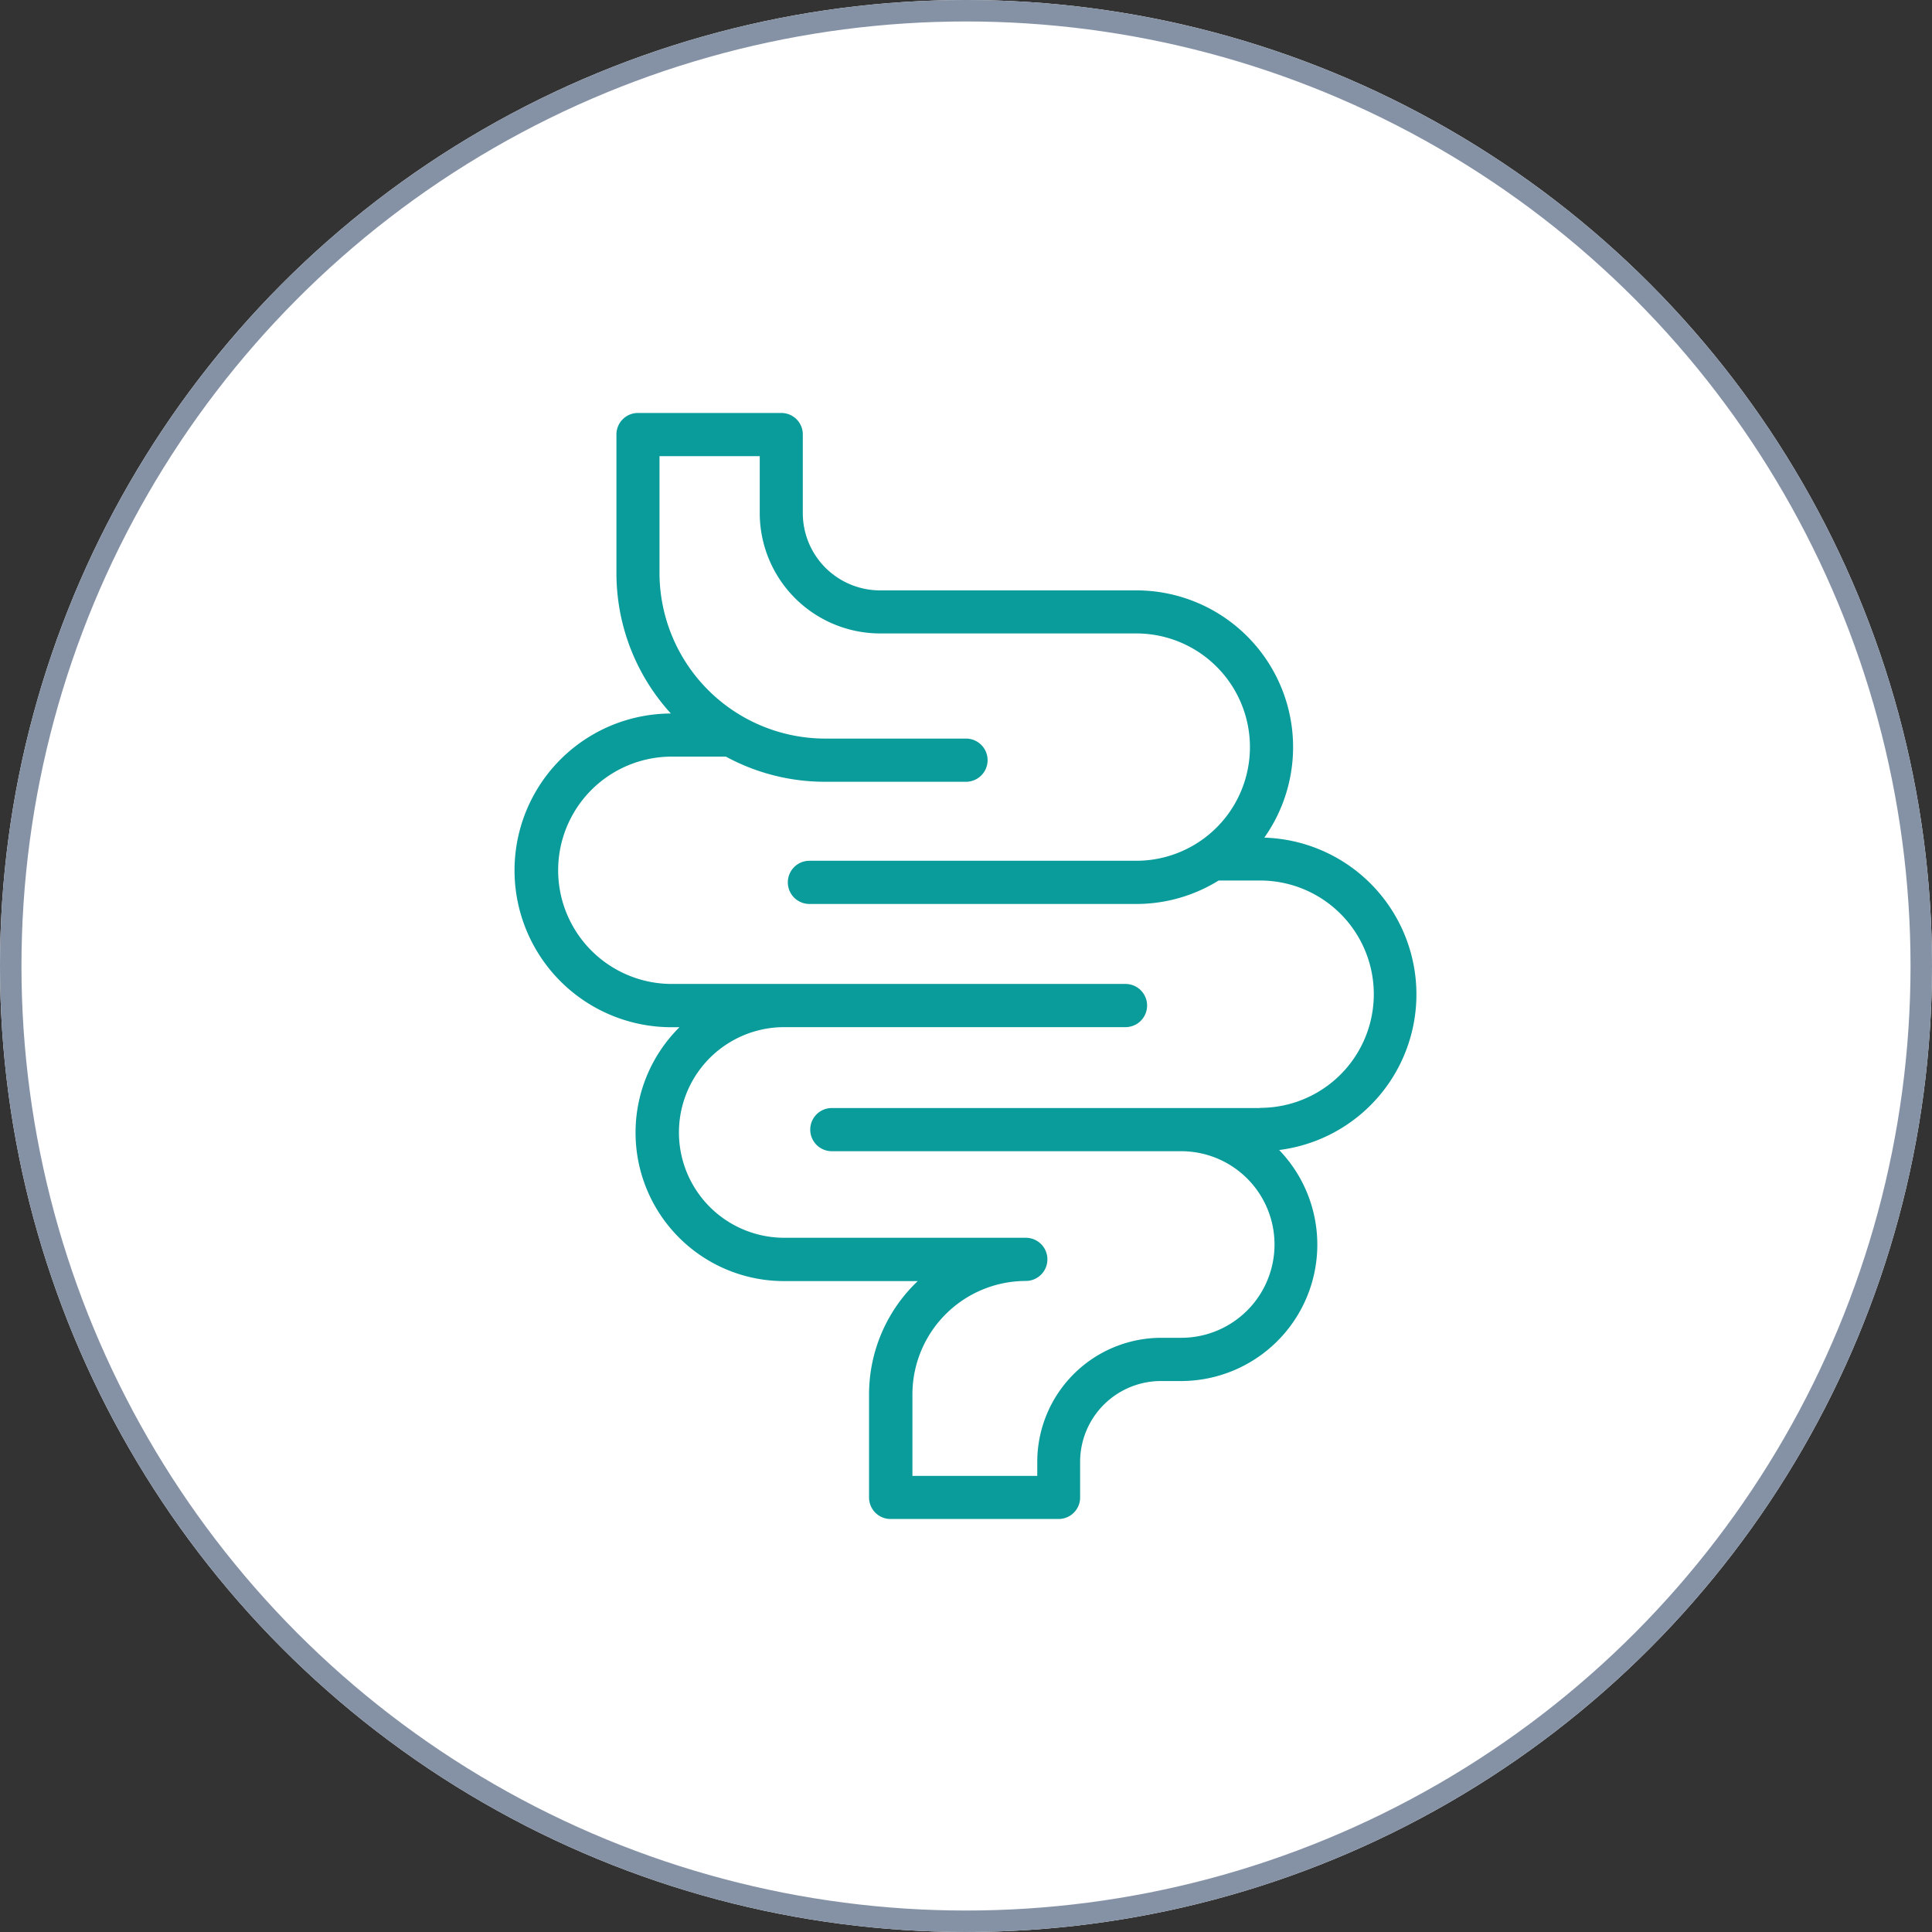
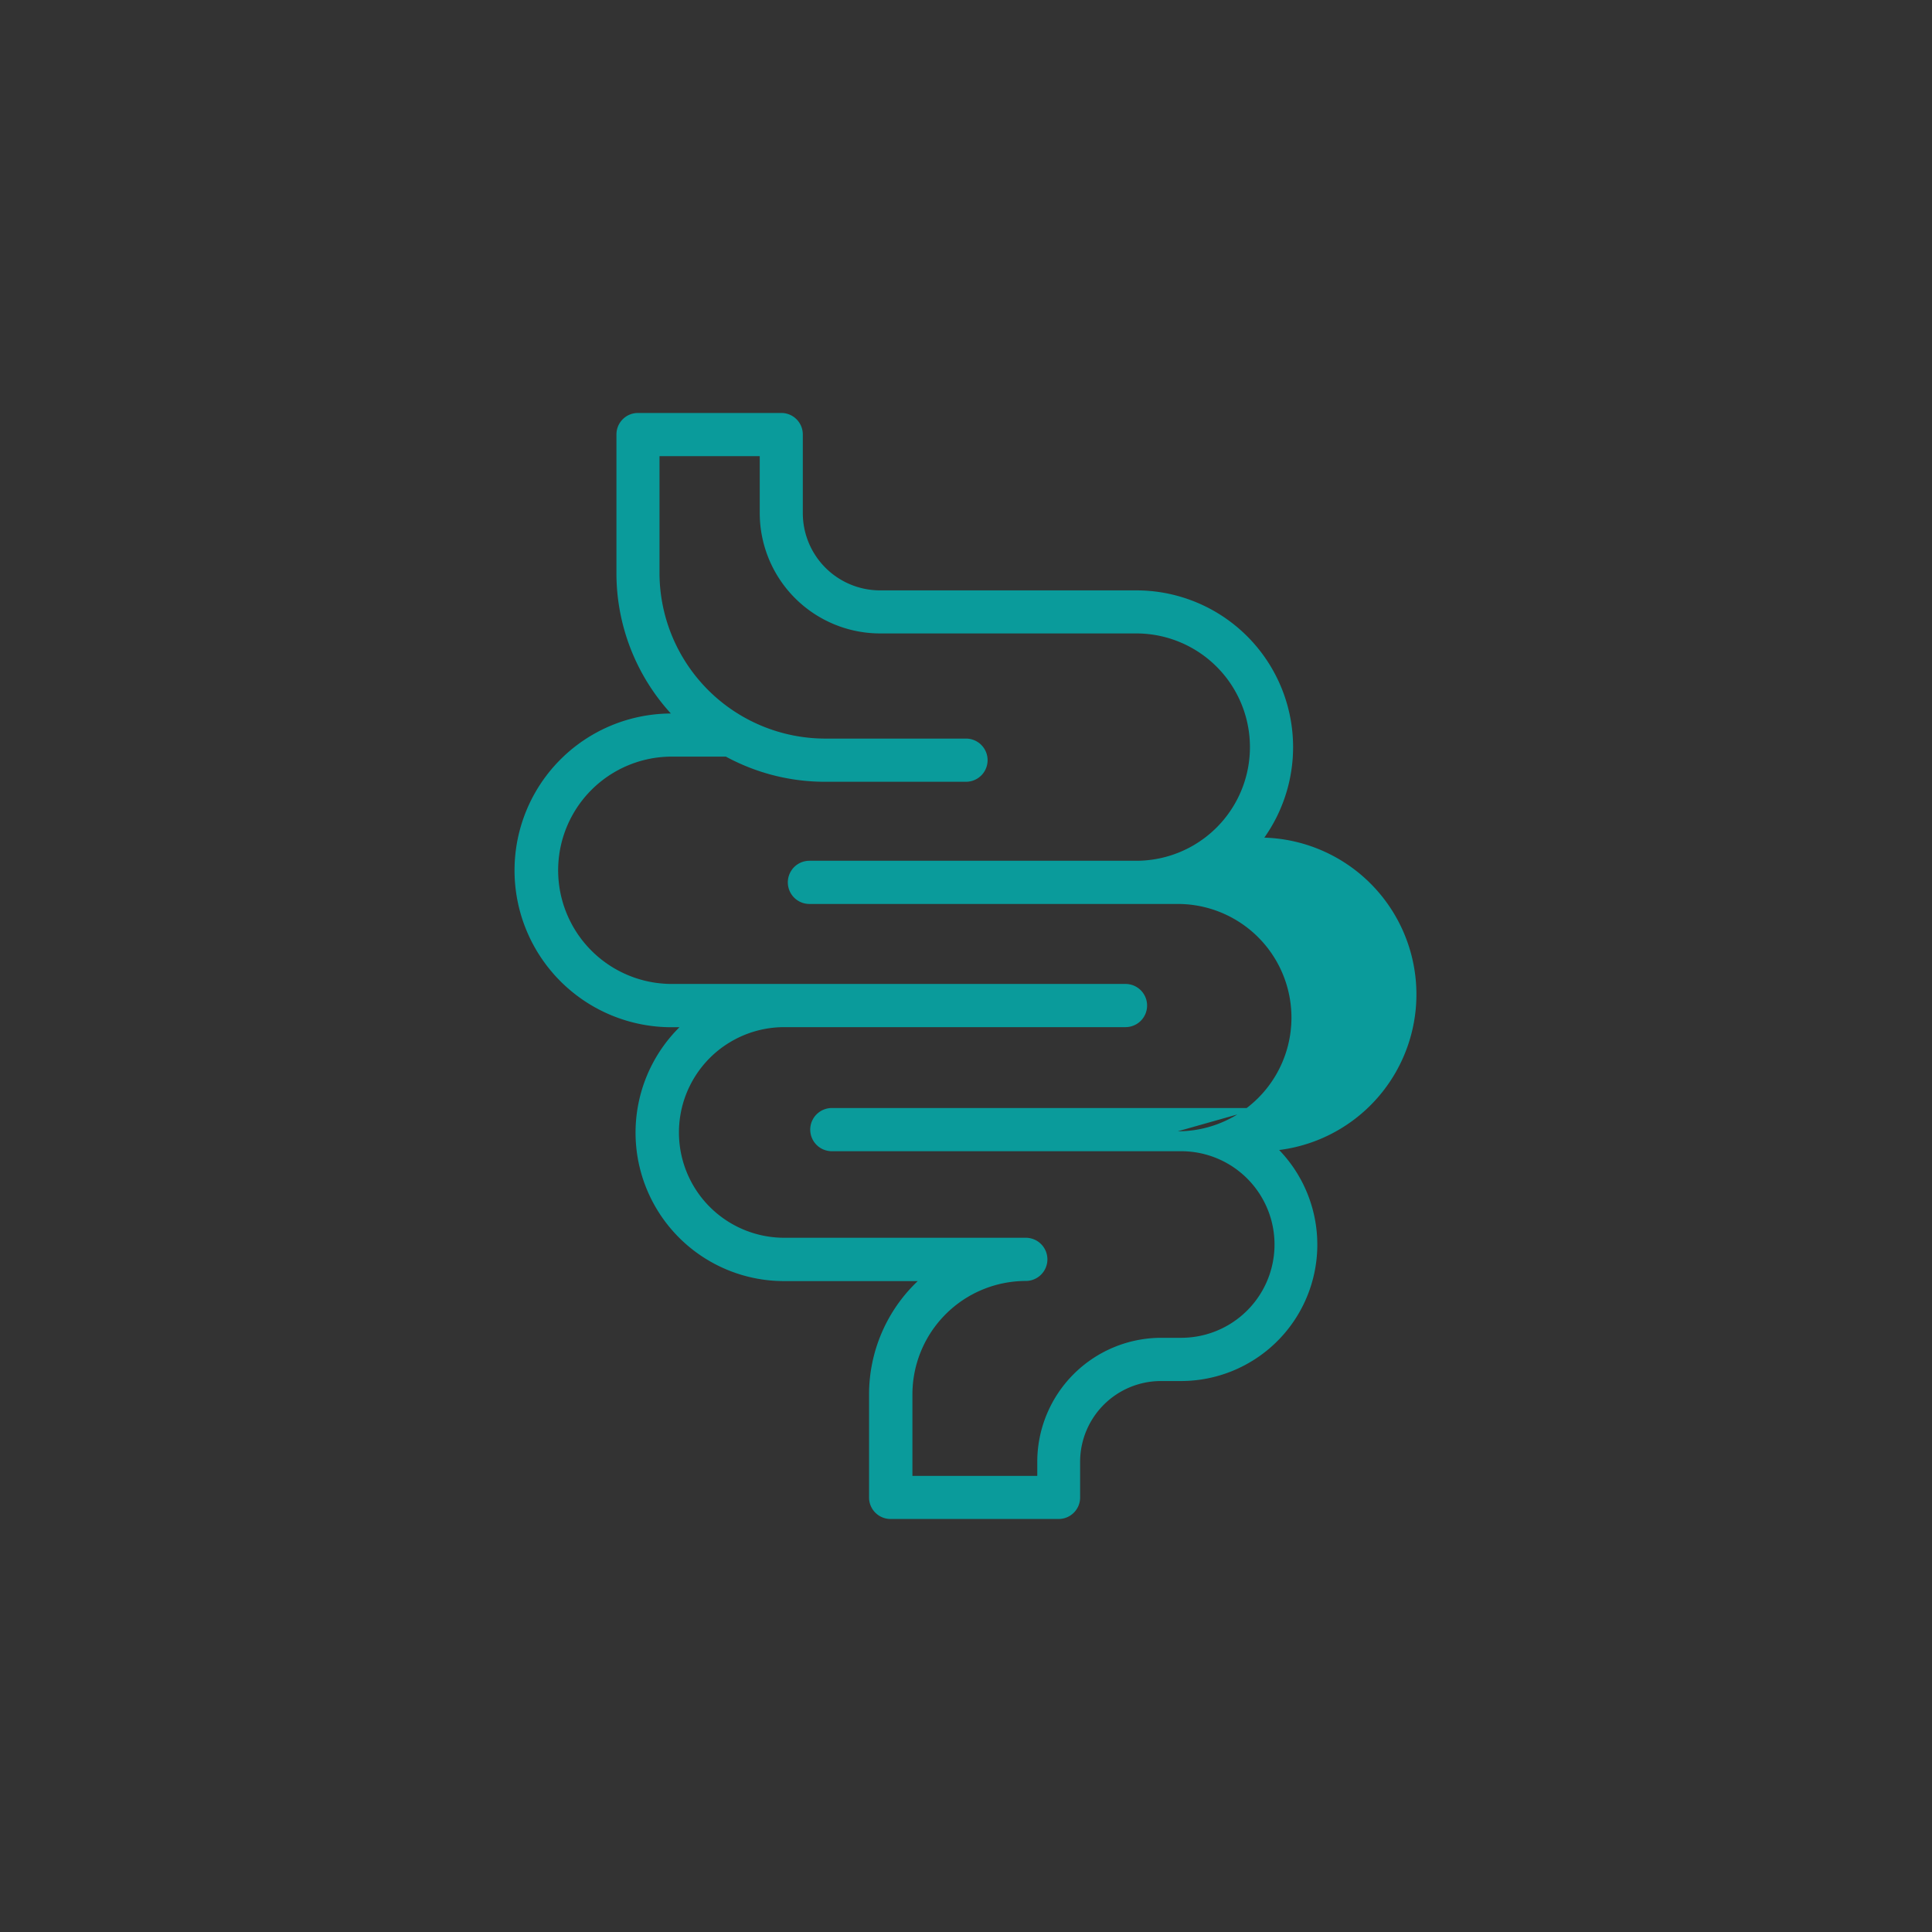
<svg xmlns="http://www.w3.org/2000/svg" viewBox="0 0 45 45" height="45" width="45">
  <rect x="0" y="0" width="45" height="45" fill="#333333" stroke="none" />
  <g transform="translate(-240 -3462)" data-name="Group 68339" id="Group_68339">
    <g stroke-width="0.5" stroke="#8592a5" fill="#fff" transform="translate(240 3462)" data-name="Bildschirmfoto 2025-05-28 um 10.07.46" id="Bildschirmfoto_2025-05-28_um_10.07.46">
-       <circle stroke="none" r="22.5" cy="22.5" cx="22.5" />
-       <circle fill="none" r="22.25" cy="22.5" cx="22.5" />
-     </g>
+       </g>
    <g transform="translate(-349.89 2319.701)" data-name="Group 67597" id="Group_67597">
      <g transform="translate(601.884 1151.918)" data-name="Group 67582" id="Group_67582">
-         <path fill="#0a9b9b" transform="translate(-20.468 0)" d="M37.924,9.889A3.651,3.651,0,0,0,34.94,4.132H28.973a1.8,1.8,0,0,1-1.8-1.8V.5a.5.5,0,0,0-.5-.5H23.332a.5.5,0,0,0-.5.5V3.726A4.847,4.847,0,0,0,24.1,7a3.653,3.653,0,0,0,.024,7.307H24.3a3.458,3.458,0,0,0,2.437,5.913h3.113a3.637,3.637,0,0,0-1.134,2.641v2.4a.5.5,0,0,0,.5.5h3.916a.5.5,0,0,0,.5-.5v-.832a1.883,1.883,0,0,1,1.881-1.881h.465a3.177,3.177,0,0,0,2.29-5.381,3.653,3.653,0,0,0-.353-7.276Zm-.1,6.3H27.849a.5.5,0,0,0,0,1.006h8.138a2.173,2.173,0,0,1,0,4.346h-.465a2.891,2.891,0,0,0-2.888,2.888v.329H29.726v-1.9a2.644,2.644,0,0,1,2.641-2.641.5.5,0,0,0,0-1.006H26.741a2.453,2.453,0,1,1,0-4.906h7.948a.5.5,0,1,0,0-1.006H24.122a2.647,2.647,0,1,1,0-5.295h1.259a4.836,4.836,0,0,0,2.313.586h3.28a.5.5,0,1,0,0-1.006h-3.28a3.864,3.864,0,0,1-3.859-3.859V1.006H26.17V2.335a2.806,2.806,0,0,0,2.8,2.8H34.94a2.647,2.647,0,1,1,0,5.295H27.327a.5.5,0,0,0,0,1.006H34.94a3.631,3.631,0,0,0,1.918-.546h.967a2.647,2.647,0,0,1,0,5.295Z" data-name="Path 111211" id="Path_111211" />
+         <path fill="#0a9b9b" transform="translate(-20.468 0)" d="M37.924,9.889A3.651,3.651,0,0,0,34.94,4.132H28.973a1.8,1.8,0,0,1-1.8-1.8V.5a.5.5,0,0,0-.5-.5H23.332a.5.5,0,0,0-.5.5V3.726A4.847,4.847,0,0,0,24.1,7a3.653,3.653,0,0,0,.024,7.307H24.3a3.458,3.458,0,0,0,2.437,5.913h3.113a3.637,3.637,0,0,0-1.134,2.641v2.4a.5.5,0,0,0,.5.5h3.916a.5.5,0,0,0,.5-.5v-.832a1.883,1.883,0,0,1,1.881-1.881h.465a3.177,3.177,0,0,0,2.29-5.381,3.653,3.653,0,0,0-.353-7.276Zm-.1,6.3H27.849a.5.5,0,0,0,0,1.006h8.138a2.173,2.173,0,0,1,0,4.346h-.465a2.891,2.891,0,0,0-2.888,2.888v.329H29.726v-1.9a2.644,2.644,0,0,1,2.641-2.641.5.5,0,0,0,0-1.006H26.741a2.453,2.453,0,1,1,0-4.906h7.948a.5.5,0,1,0,0-1.006H24.122a2.647,2.647,0,1,1,0-5.295h1.259a4.836,4.836,0,0,0,2.313.586h3.28a.5.5,0,1,0,0-1.006h-3.28a3.864,3.864,0,0,1-3.859-3.859V1.006H26.17V2.335a2.806,2.806,0,0,0,2.8,2.8H34.94a2.647,2.647,0,1,1,0,5.295H27.327a.5.5,0,0,0,0,1.006H34.94h.967a2.647,2.647,0,0,1,0,5.295Z" data-name="Path 111211" id="Path_111211" />
      </g>
    </g>
  </g>
</svg>